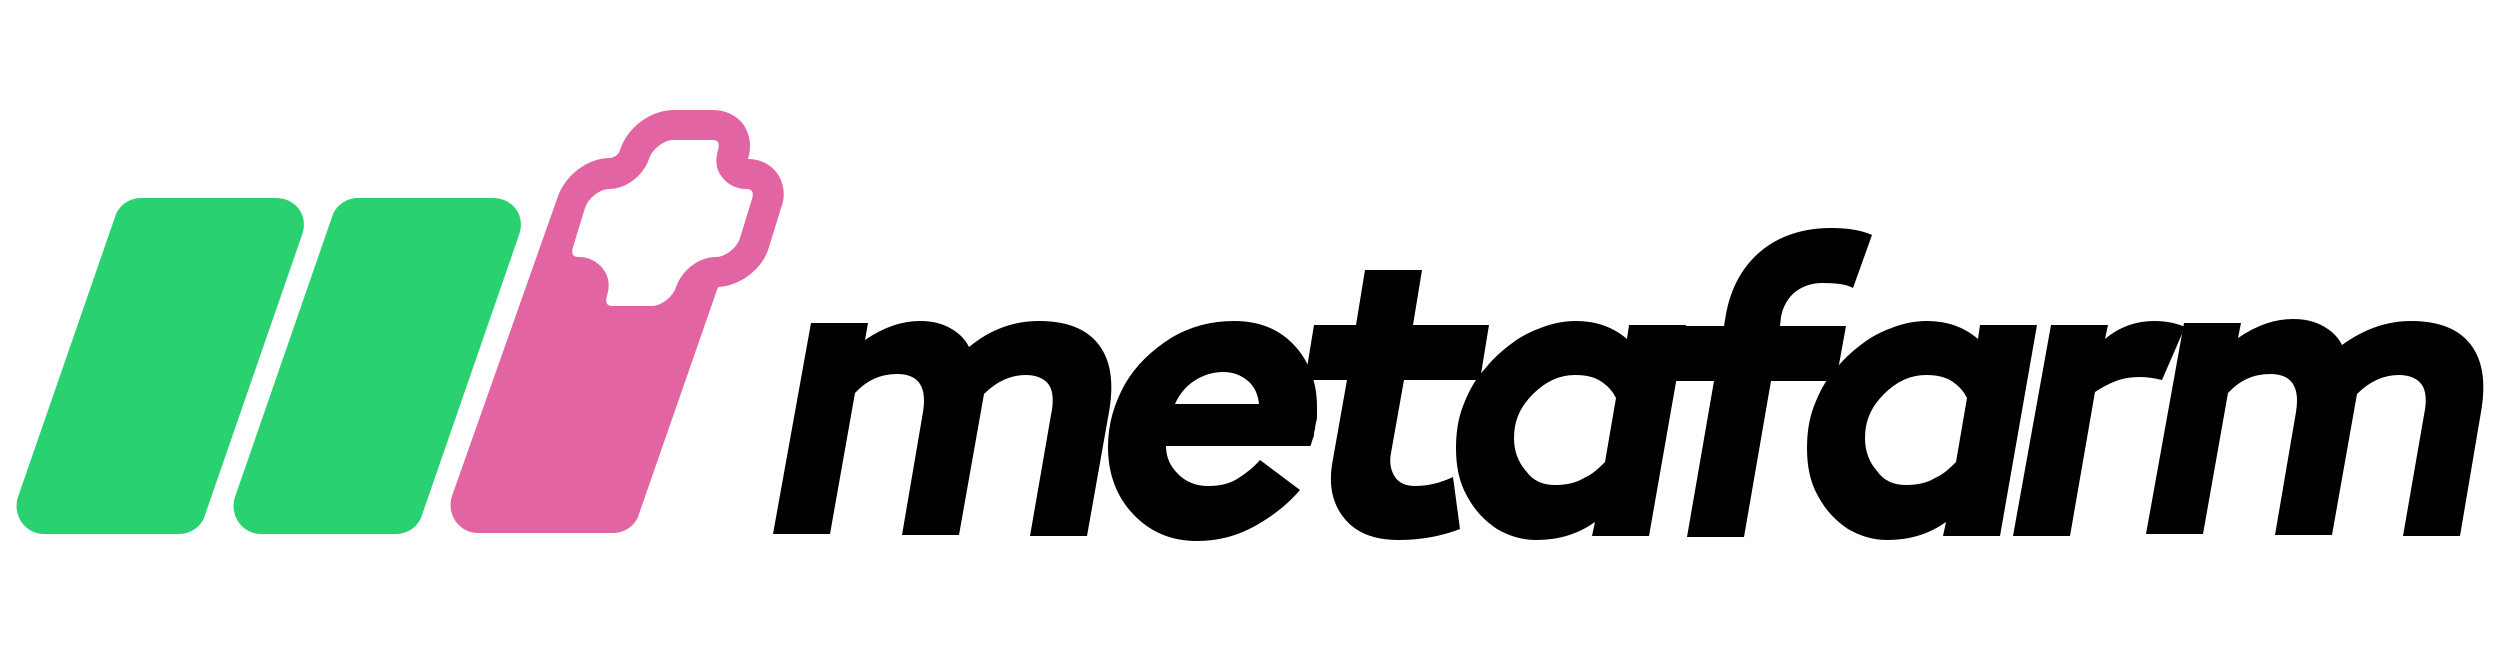
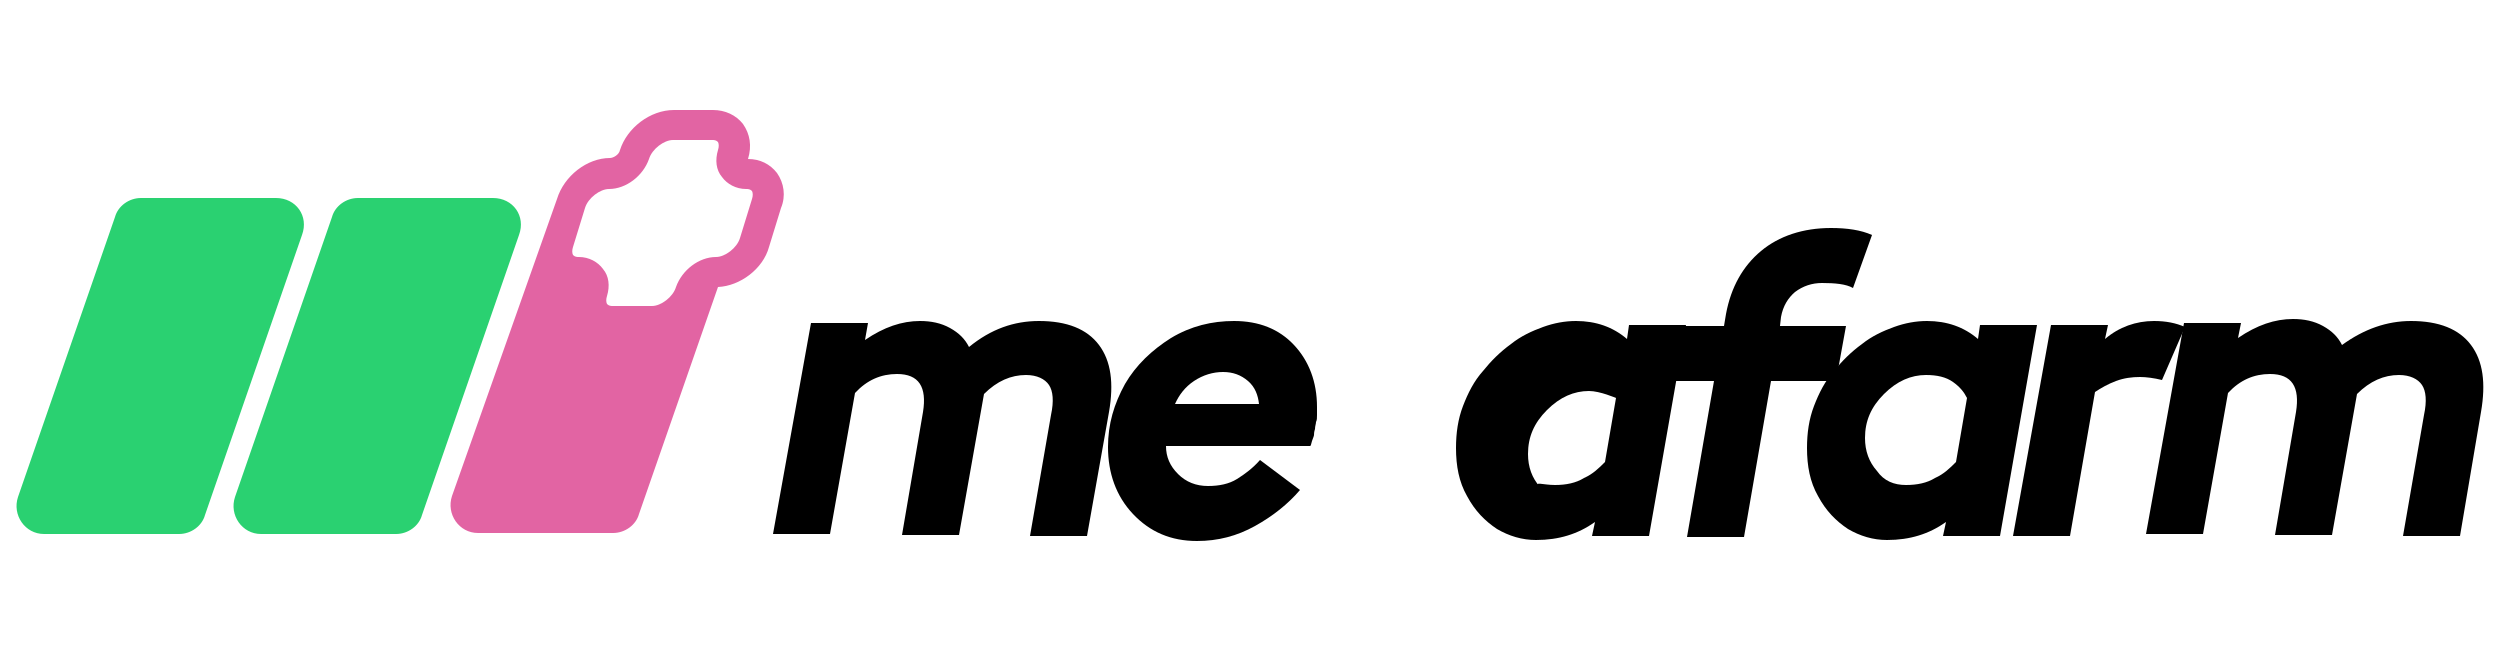
<svg xmlns="http://www.w3.org/2000/svg" version="1.1" id="Livello_1" x="0px" y="0px" viewBox="0 0 250 65" style="enable-background:new 0 0 250 65;" xml:space="preserve">
  <style type="text/css">
	.st0{fill:#2AD171;}
	.st1{fill:#E264A3;}
</style>
  <g>
    <g>
      <g>
        <path class="st0" d="M49.3,19.8H35.8c-1.2,0-2.3,0.8-2.6,1.9l-9.7,28c-0.6,1.8,0.7,3.7,2.6,3.7h13.5c1.2,0,2.3-0.8,2.6-1.9     l9.7-28C52.6,21.6,51.3,19.8,49.3,19.8z" />
        <path class="st0" d="M27.6,19.8H14.1c-1.2,0-2.3,0.8-2.6,1.9l-9.7,28c-0.6,1.8,0.7,3.7,2.6,3.7h13.5c1.2,0,2.3-0.8,2.6-1.9     l9.7-28C30.9,21.6,29.6,19.8,27.6,19.8z" />
        <path class="st1" d="M77.7,17.3c-0.7-0.9-1.7-1.4-2.9-1.4c0.4-1.3,0.2-2.5-0.5-3.5c-0.7-0.9-1.8-1.4-3-1.4h-3.9     c-2.4,0-4.7,1.8-5.4,4c-0.1,0.5-0.7,0.8-1,0.8c-2.3,0-4.6,1.8-5.3,4.1L45.2,49.6c-0.6,1.8,0.7,3.7,2.6,3.7h13.5     c1.2,0,2.3-0.8,2.6-1.9l7.9-22.7c2.2-0.1,4.5-1.8,5.1-4l1.2-3.9C78.6,19.6,78.4,18.3,77.7,17.3z M75.2,19.9L74,23.8     c-0.3,1-1.5,1.9-2.4,1.9c-1.7,0-3.4,1.3-4,3c-0.3,1-1.5,1.9-2.4,1.9h-3.9c-0.2,0-0.4,0-0.6-0.2c-0.1-0.2-0.1-0.5,0-0.8     c0.3-1,0.2-2-0.4-2.7c-0.5-0.7-1.4-1.2-2.4-1.2c-0.2,0-0.4,0-0.6-0.2c-0.1-0.2-0.1-0.5,0-0.8l1.2-3.9c0.3-1,1.5-1.9,2.4-1.9     c1.7,0,3.4-1.3,4-3c0.3-1,1.5-1.9,2.4-1.9h3.9c0.2,0,0.4,0,0.6,0.2c0.1,0.2,0.1,0.5,0,0.8c-0.3,1-0.2,2,0.4,2.7     c0.5,0.7,1.4,1.2,2.4,1.2c0.2,0,0.4,0,0.6,0.2C75.3,19.3,75.3,19.6,75.2,19.9z" />
      </g>
    </g>
    <g>
      <path d="M103.9,32.1c2.8,0,4.8,0.8,6,2.4c1.2,1.6,1.5,3.8,1,6.7l-2.2,12.4H103l2.1-12.1c0.3-1.4,0.2-2.4-0.2-3    c-0.4-0.6-1.2-1-2.3-1c-1.5,0-2.9,0.6-4.2,1.9l-2.5,14.1h-5.7l2.1-12.3c0.4-2.5-0.4-3.8-2.6-3.8c-1.6,0-3,0.6-4.2,1.9L83,53.4    h-5.7l3.8-21.1h5.7L86.5,34c1.9-1.3,3.7-1.9,5.5-1.9c1.1,0,2.1,0.2,3,0.7s1.5,1.1,1.9,1.9C99.1,32.9,101.4,32.1,103.9,32.1z" />
      <path d="M123.4,32.1c2.5,0,4.5,0.8,6,2.4c1.5,1.6,2.3,3.7,2.3,6.2c0,0.3,0,0.5,0,0.8s0,0.5-0.1,0.7c0,0.2-0.1,0.4-0.1,0.7    c-0.1,0.3-0.1,0.5-0.1,0.6s-0.1,0.3-0.2,0.6c-0.1,0.3-0.1,0.5-0.2,0.5h-14.4c0,1.1,0.4,2,1.2,2.8c0.8,0.8,1.8,1.2,3,1.2    c1.1,0,2.1-0.2,2.9-0.7s1.6-1.1,2.3-1.9l4,3c-1.2,1.4-2.7,2.6-4.5,3.6s-3.7,1.5-5.8,1.5c-2.6,0-4.7-0.9-6.4-2.7    c-1.7-1.8-2.5-4.1-2.5-6.7c0-2.3,0.6-4.3,1.7-6.3c1.1-1.9,2.7-3.4,4.6-4.6C119.1,32.6,121.2,32.1,123.4,32.1z M122.3,37.2    c-1,0-2,0.3-2.9,0.9c-0.9,0.6-1.5,1.4-1.9,2.3h8.4c-0.1-0.9-0.4-1.7-1.1-2.3C124.1,37.5,123.3,37.2,122.3,37.2z" />
-       <path d="M139.9,54c-2.5,0-4.3-0.7-5.5-2.2s-1.6-3.4-1.1-5.9l1.4-7.9h-4.2l0.9-5.5h4.2l0.9-5.5h5.7l-0.9,5.5h7.6L148,38h-7.6    l-1.3,7.3c-0.2,1,0,1.8,0.4,2.4c0.4,0.6,1.1,0.9,2,0.9c1.3,0,2.5-0.3,3.8-0.9l0.7,5.2C144.2,53.6,142.1,54,139.9,54z" />
-       <path d="M162.9,32.5h5.7l-3.7,21.1h-5.7l0.3-1.4c-1.7,1.2-3.6,1.8-5.9,1.8c-1.4,0-2.7-0.4-3.9-1.1c-1.2-0.8-2.2-1.8-3-3.3    c-0.8-1.4-1.1-3-1.1-4.8c0-1.5,0.2-2.9,0.7-4.2s1.1-2.5,2-3.5c0.8-1,1.7-1.9,2.8-2.7c1-0.8,2.1-1.3,3.2-1.7    c1.1-0.4,2.2-0.6,3.3-0.6c2,0,3.7,0.6,5.1,1.8L162.9,32.5z M155.5,48.5c1.1,0,2.1-0.2,2.9-0.7c0.9-0.4,1.5-1,2.1-1.6l1.1-6.4    c-0.3-0.6-0.7-1.1-1.4-1.6s-1.6-0.7-2.7-0.7c-1.5,0-2.9,0.6-4.2,1.9c-1.3,1.3-1.9,2.7-1.9,4.4c0,1.3,0.4,2.4,1.2,3.3    C153.3,48.1,154.3,48.5,155.5,48.5z" />
+       <path d="M162.9,32.5h5.7l-3.7,21.1h-5.7l0.3-1.4c-1.7,1.2-3.6,1.8-5.9,1.8c-1.4,0-2.7-0.4-3.9-1.1c-1.2-0.8-2.2-1.8-3-3.3    c-0.8-1.4-1.1-3-1.1-4.8c0-1.5,0.2-2.9,0.7-4.2s1.1-2.5,2-3.5c0.8-1,1.7-1.9,2.8-2.7c1-0.8,2.1-1.3,3.2-1.7    c1.1-0.4,2.2-0.6,3.3-0.6c2,0,3.7,0.6,5.1,1.8L162.9,32.5z M155.5,48.5c1.1,0,2.1-0.2,2.9-0.7c0.9-0.4,1.5-1,2.1-1.6l1.1-6.4    s-1.6-0.7-2.7-0.7c-1.5,0-2.9,0.6-4.2,1.9c-1.3,1.3-1.9,2.7-1.9,4.4c0,1.3,0.4,2.4,1.2,3.3    C153.3,48.1,154.3,48.5,155.5,48.5z" />
      <path d="M183.1,22.8c1.6,0,3,0.2,4.1,0.7l-1.9,5.3c-0.7-0.4-1.8-0.5-3.1-0.5c-1,0-1.9,0.3-2.7,0.9c-0.7,0.6-1.2,1.4-1.4,2.5    l-0.1,0.9h6.6l-1,5.5h-6.5l-2.7,15.6h-5.7l2.7-15.6h-4.2l1-5.5h4.2l0.2-1.2c0.5-2.7,1.7-4.8,3.5-6.3    C177.9,23.6,180.3,22.8,183.1,22.8z" />
      <path d="M198,32.5h5.7L200,53.6h-5.7l0.3-1.4c-1.7,1.2-3.6,1.8-5.9,1.8c-1.4,0-2.7-0.4-3.9-1.1c-1.2-0.8-2.2-1.8-3-3.3    c-0.8-1.4-1.1-3-1.1-4.8c0-1.5,0.2-2.9,0.7-4.2s1.1-2.5,2-3.5c0.8-1,1.7-1.9,2.8-2.7c1-0.8,2.1-1.3,3.2-1.7    c1.1-0.4,2.2-0.6,3.3-0.6c2,0,3.7,0.6,5.1,1.8L198,32.5z M190.6,48.5c1.1,0,2.1-0.2,2.9-0.7c0.9-0.4,1.5-1,2.1-1.6l1.1-6.4    c-0.3-0.6-0.7-1.1-1.4-1.6s-1.6-0.7-2.7-0.7c-1.5,0-2.9,0.6-4.2,1.9c-1.3,1.3-1.9,2.7-1.9,4.4c0,1.3,0.4,2.4,1.2,3.3    C188.4,48.1,189.4,48.5,190.6,48.5z" />
      <path d="M215.4,32.1c1.2,0,2.2,0.2,3.1,0.6l-2.3,5.3c-0.8-0.2-1.6-0.3-2.2-0.3c-0.8,0-1.6,0.1-2.4,0.4c-0.8,0.3-1.5,0.7-2.1,1.1    L207,53.6h-5.7l3.8-21.1h5.7l-0.3,1.4C211.9,32.7,213.6,32.1,215.4,32.1z" />
      <path d="M241.1,32.1c2.8,0,4.8,0.8,6,2.4c1.2,1.6,1.5,3.8,1,6.7L246,53.6h-5.7l2.1-12.1c0.3-1.4,0.2-2.4-0.2-3s-1.2-1-2.3-1    c-1.5,0-2.9,0.6-4.2,1.9l-2.5,14.1h-5.7l2.1-12.3c0.4-2.5-0.4-3.8-2.6-3.8c-1.6,0-3,0.6-4.2,1.9l-2.5,14.1h-5.7l3.8-21.1h5.7    l-0.3,1.5c1.9-1.3,3.7-1.9,5.5-1.9c1.1,0,2.1,0.2,3,0.7s1.5,1.1,1.9,1.9C236.4,32.9,238.7,32.1,241.1,32.1z" />
    </g>
  </g>
</svg>